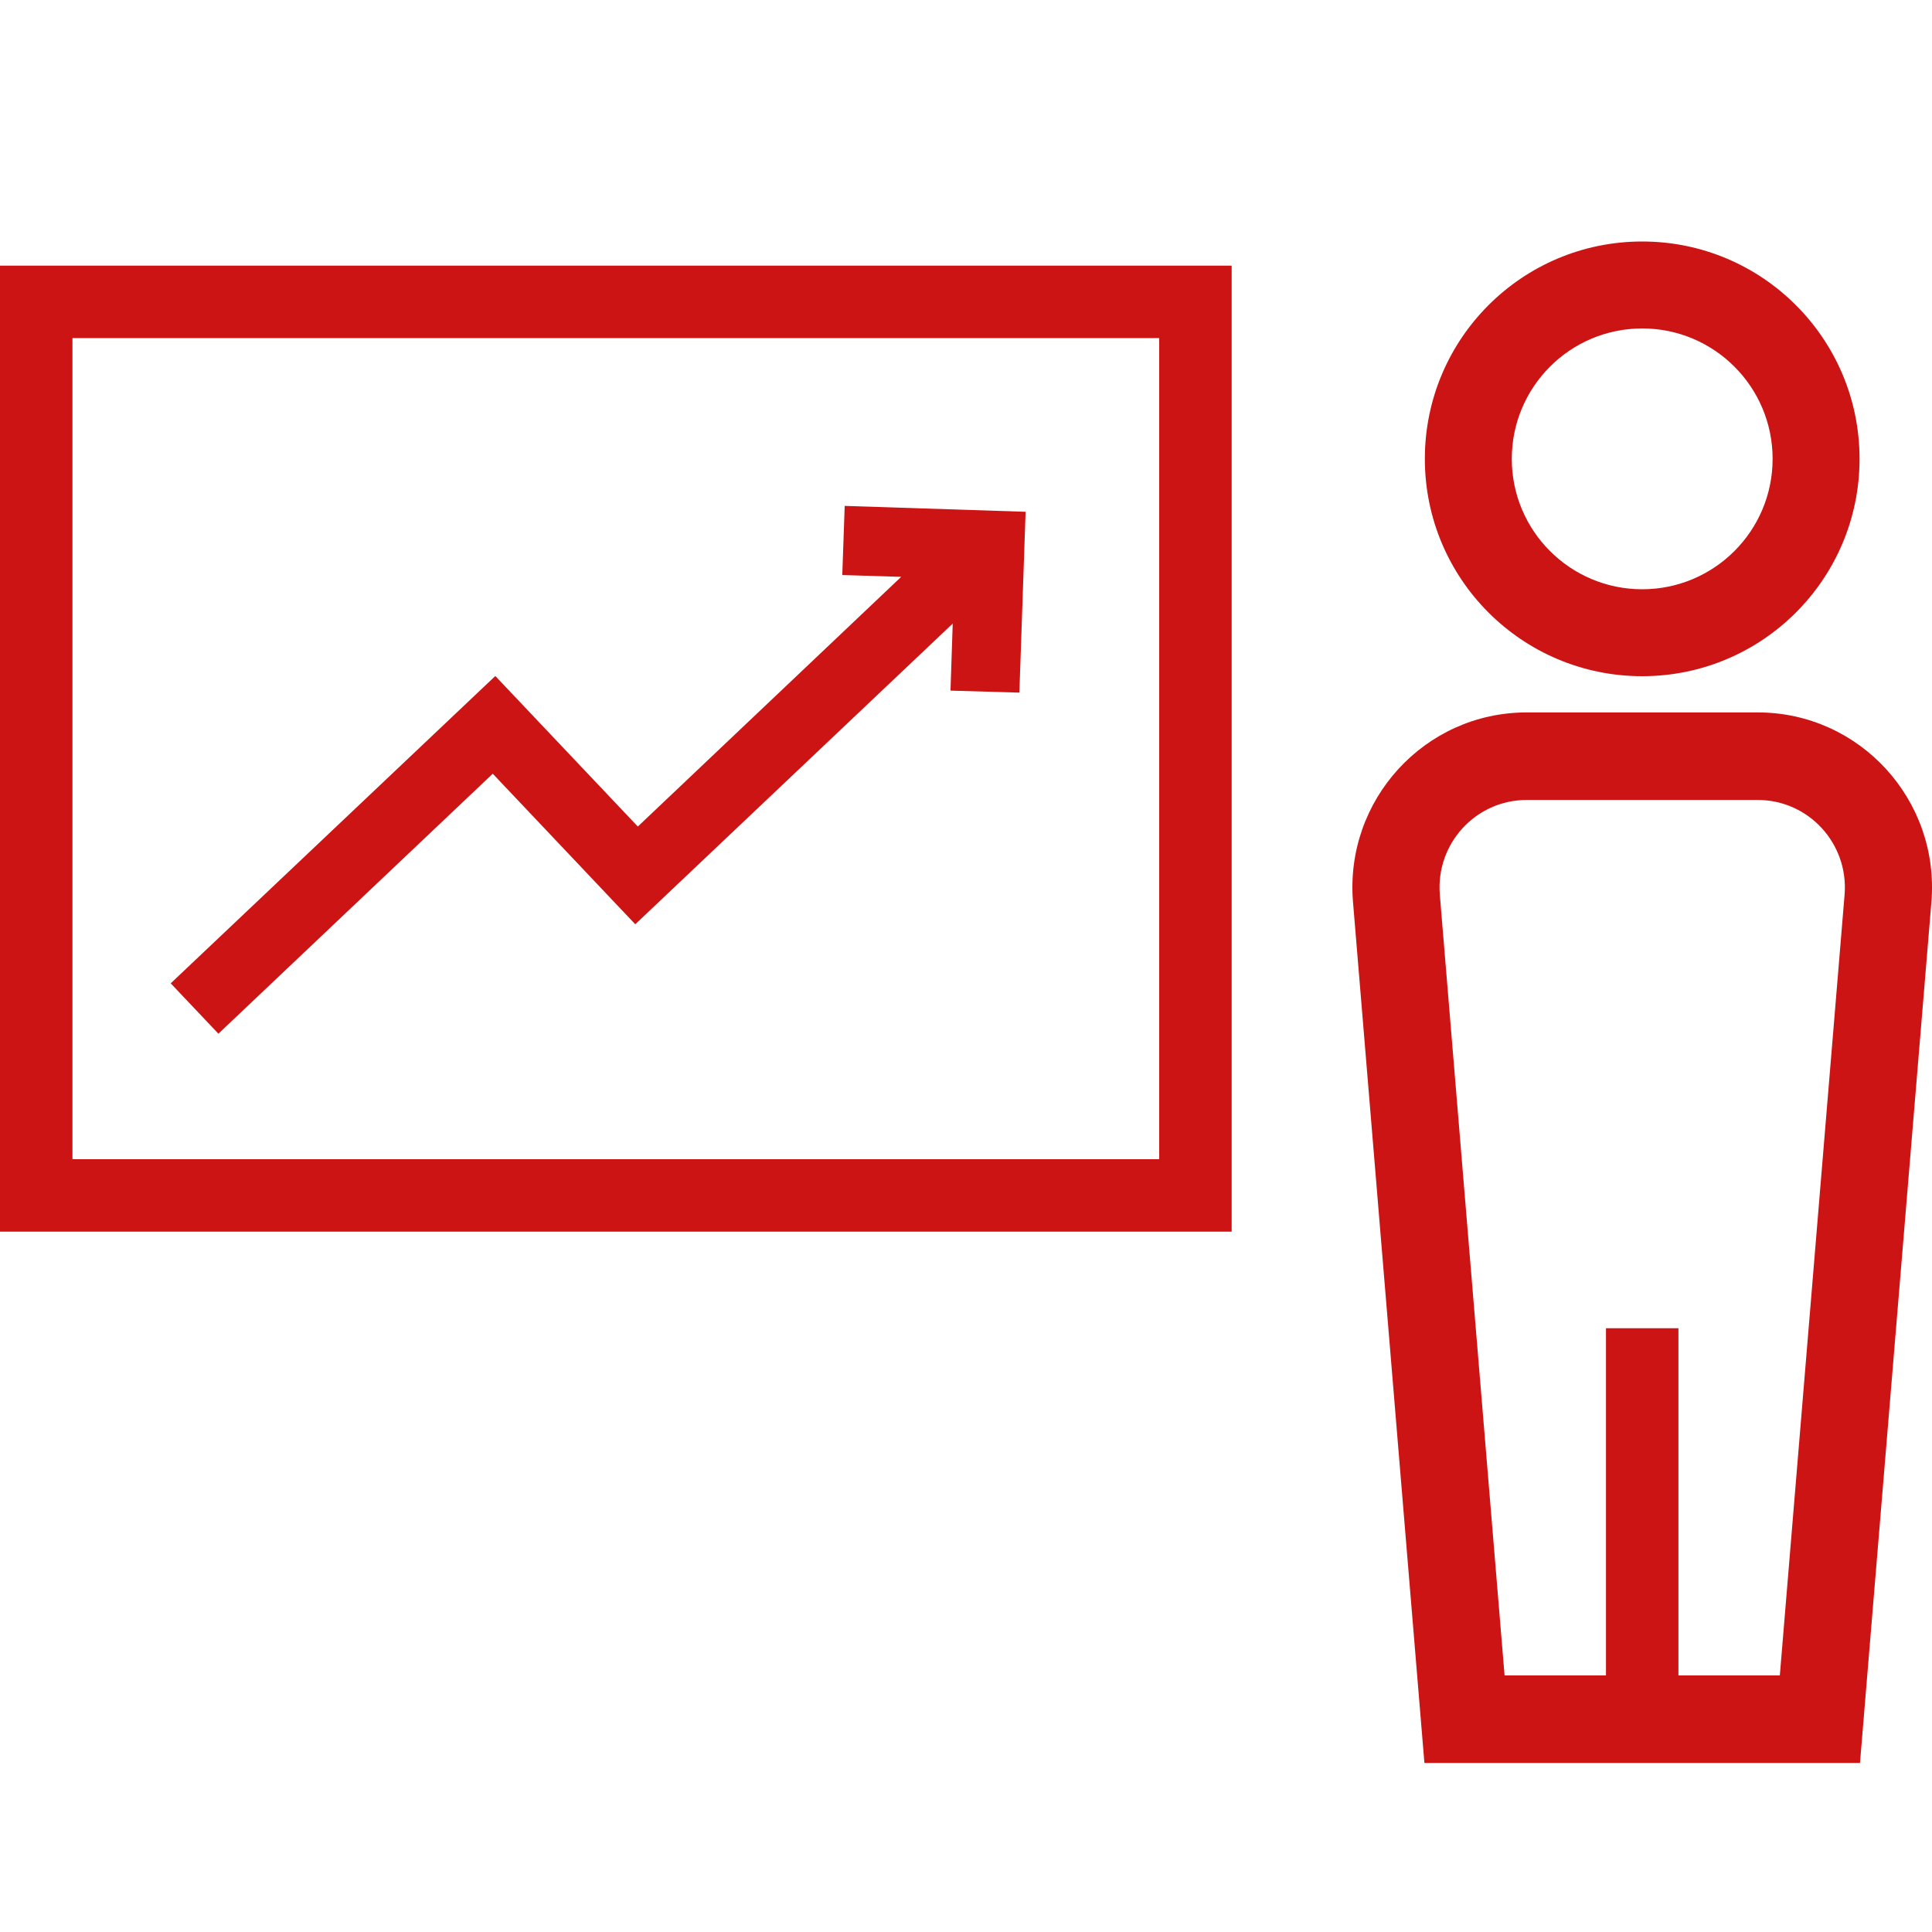
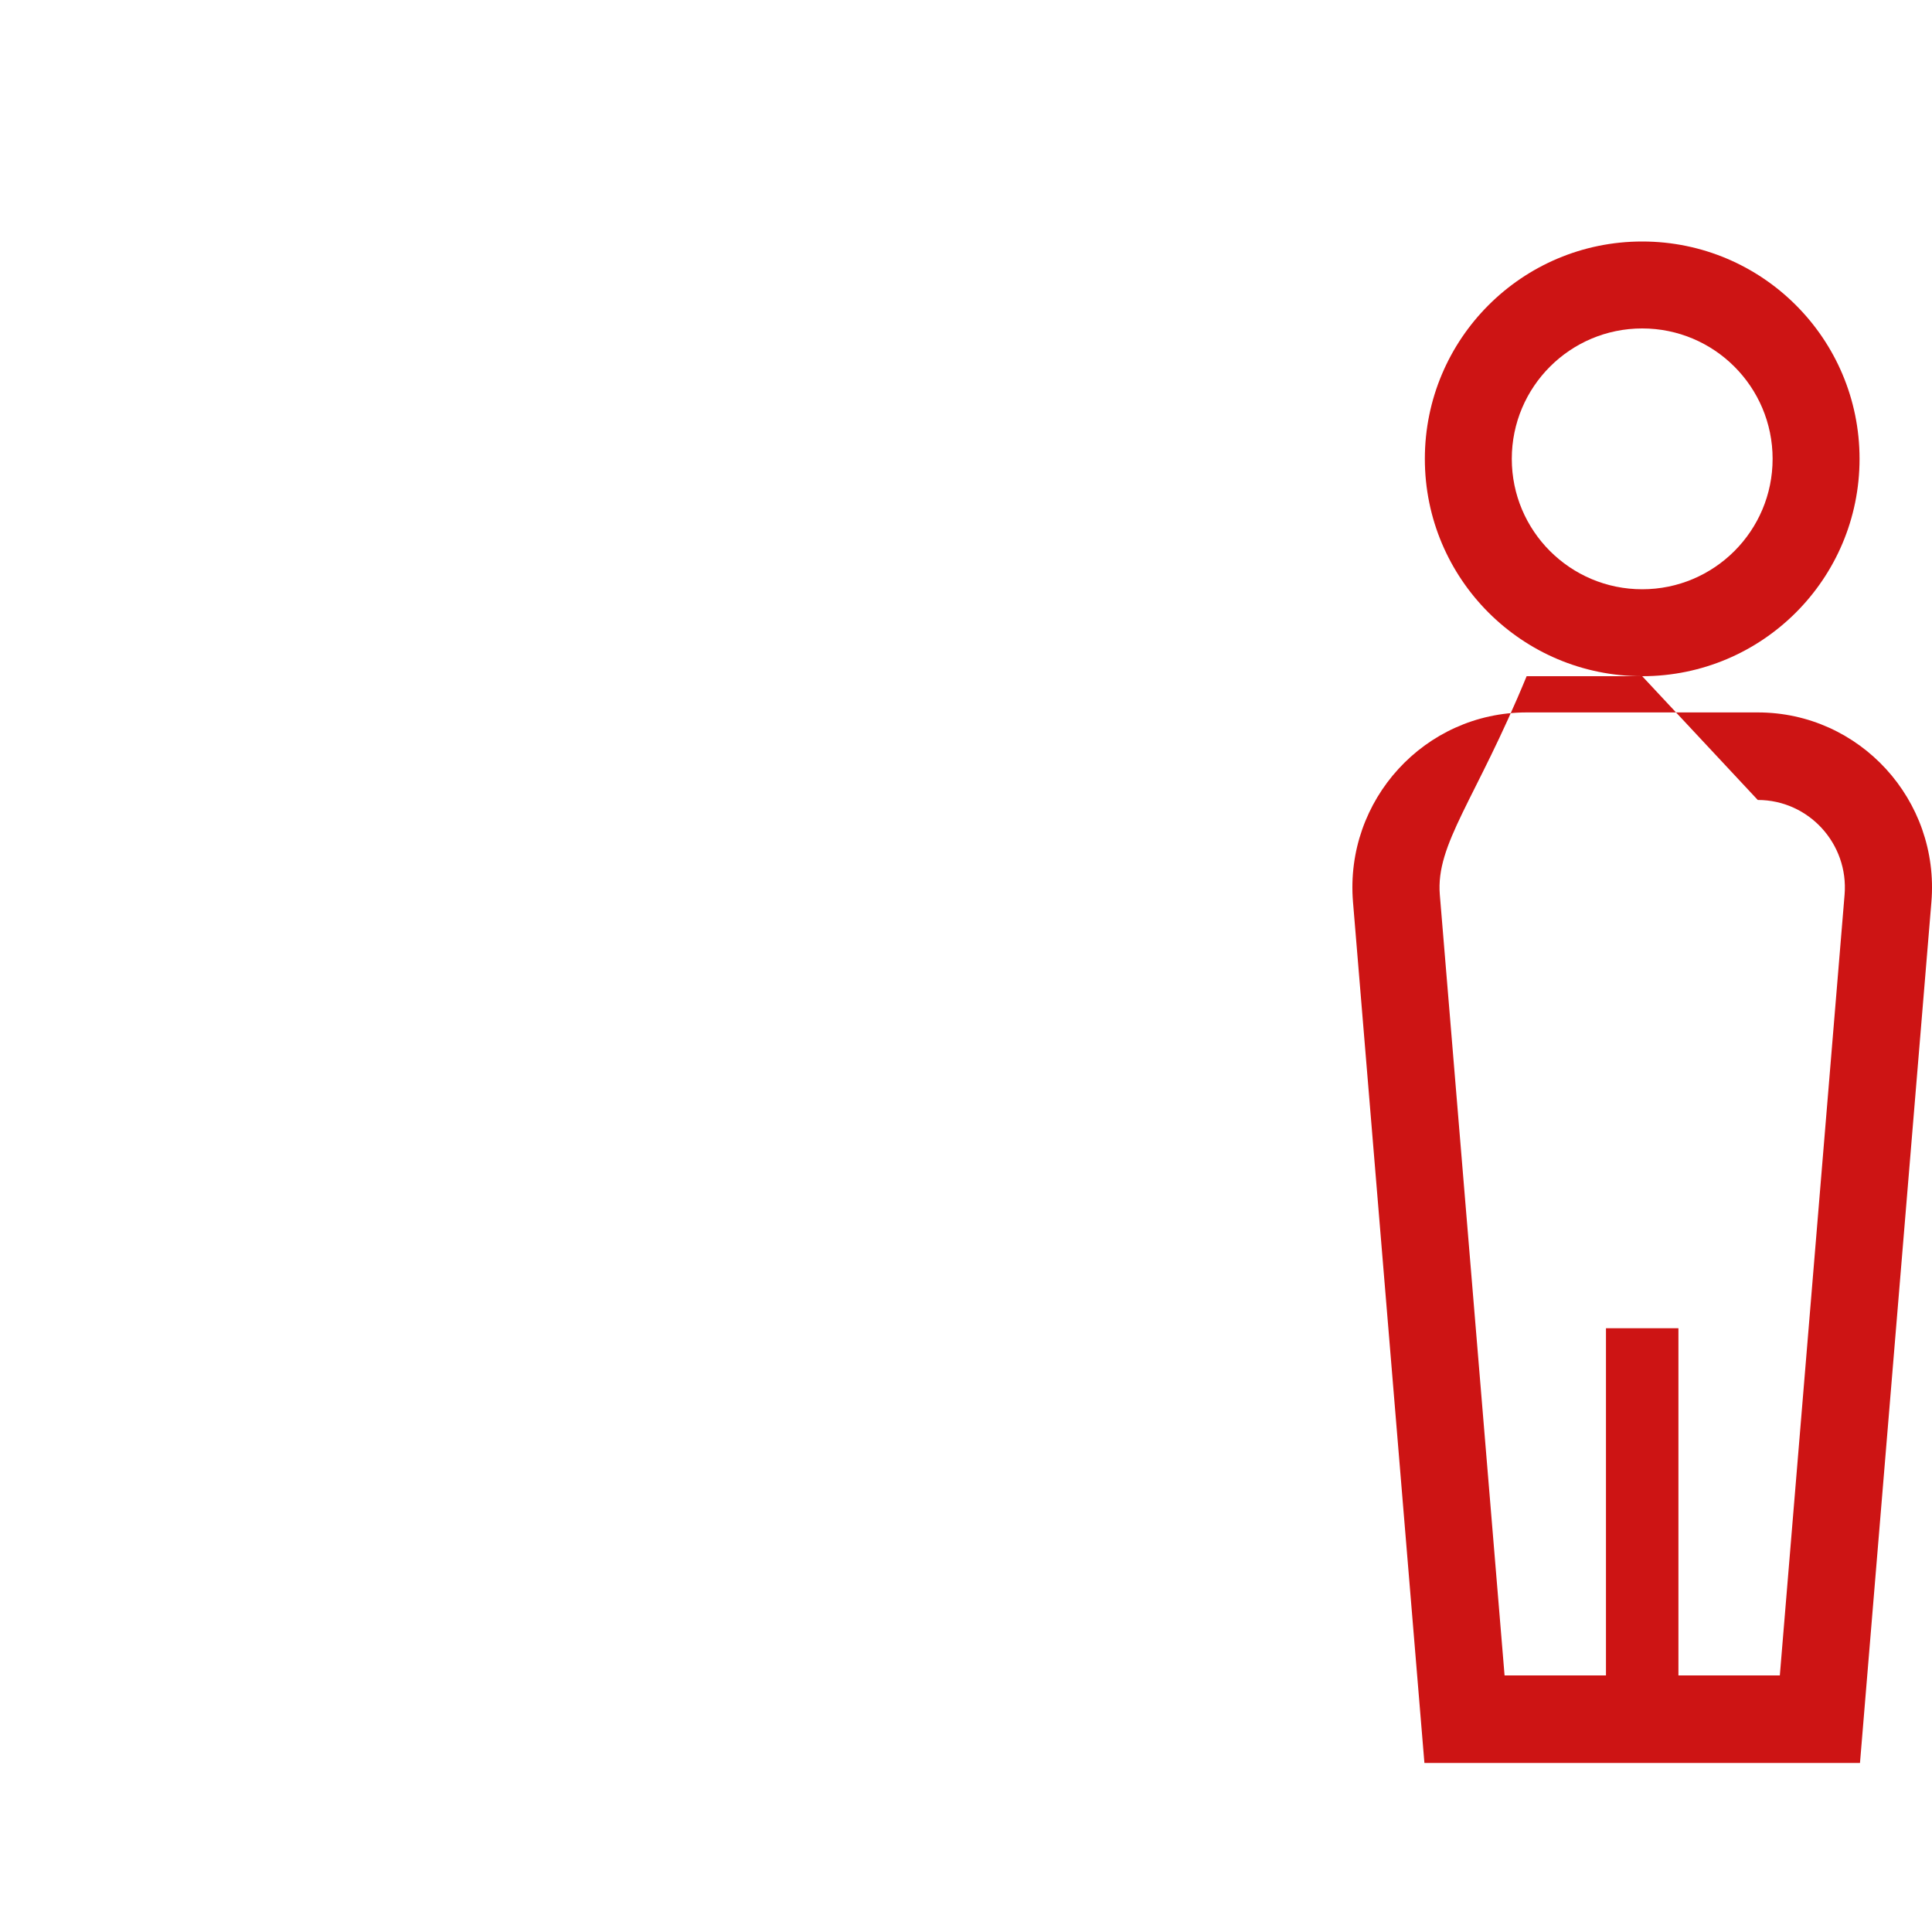
<svg xmlns="http://www.w3.org/2000/svg" width="80" height="80" viewBox="0 0 80 80" fill="none">
-   <rect x="1.5" y="12.5" width="48" height="37" stroke="#CD1414" stroke-width="3" />
-   <path fill-rule="evenodd" clip-rule="evenodd" d="M68 24.4C70.982 24.4 73.4 21.982 73.4 19C73.4 16.018 70.982 13.6 68 13.6C65.018 13.6 62.6 16.018 62.6 19C62.6 21.982 65.018 24.4 68 24.4ZM68 28C72.971 28 77 23.971 77 19C77 14.029 72.971 10 68 10C63.029 10 59 14.029 59 19C59 23.971 63.029 28 68 28ZM72.785 33.125H63.215C61.105 33.125 59.445 34.938 59.62 37.051L62.301 69.375H66.5V55H69.5V69.375H73.699L76.38 37.051C76.555 34.938 74.895 33.125 72.785 33.125ZM77.018 73L79.975 37.352C80.325 33.125 77.006 29.5 72.785 29.5H63.215C58.994 29.5 55.675 33.125 56.025 37.352L58.982 73H77.018Z" fill="#CD1414" />
-   <path d="M20.404 32.038L26.305 38.272L39.45 25.821L39.358 28.597L42.21 28.68L42.468 21.192L34.977 20.948L34.877 23.811L37.316 23.886L26.411 34.225L20.51 27.992L7.069 40.718L9.044 42.803L20.404 32.038Z" fill="#CD1414" />
+   <path fill-rule="evenodd" clip-rule="evenodd" d="M68 24.4C70.982 24.4 73.4 21.982 73.4 19C73.4 16.018 70.982 13.6 68 13.6C65.018 13.6 62.6 16.018 62.6 19C62.6 21.982 65.018 24.4 68 24.4ZM68 28C72.971 28 77 23.971 77 19C77 14.029 72.971 10 68 10C63.029 10 59 14.029 59 19C59 23.971 63.029 28 68 28ZH63.215C61.105 33.125 59.445 34.938 59.62 37.051L62.301 69.375H66.5V55H69.5V69.375H73.699L76.38 37.051C76.555 34.938 74.895 33.125 72.785 33.125ZM77.018 73L79.975 37.352C80.325 33.125 77.006 29.5 72.785 29.5H63.215C58.994 29.5 55.675 33.125 56.025 37.352L58.982 73H77.018Z" fill="#CD1414" />
</svg>